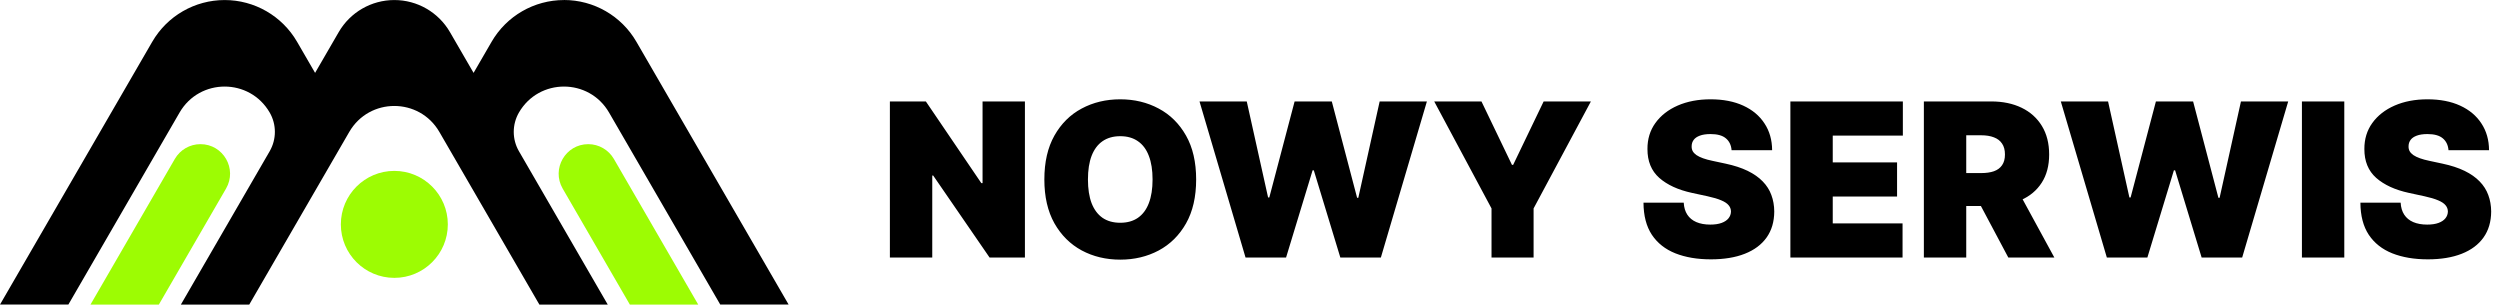
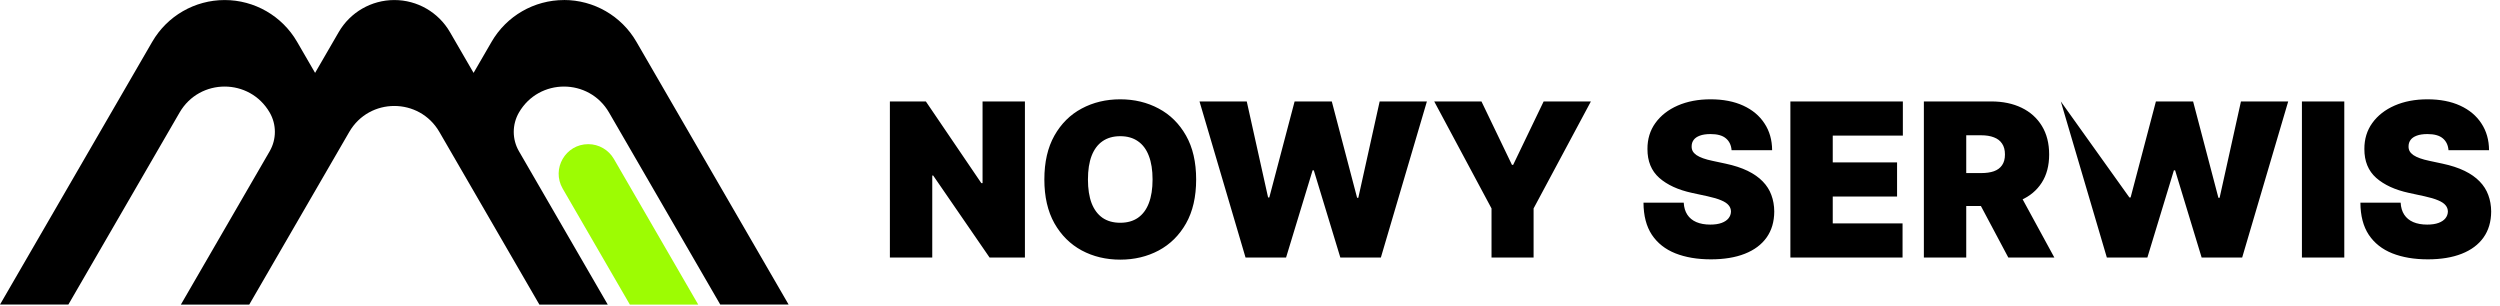
<svg xmlns="http://www.w3.org/2000/svg" width="466" height="57" viewBox="0 0 466 57" fill="none">
  <path d="M105.132 0.007C99.569 0.007 94.423 2.972 91.634 7.788L88.275 13.585L83.868 5.98C81.724 2.284 77.778 0.007 73.504 0.007C69.229 0.007 65.284 2.284 63.139 5.98L58.733 13.585L55.373 7.788C52.584 2.972 47.438 0.007 41.876 0.007C36.313 0.007 31.167 2.972 28.378 7.788L0 56.771H12.743L33.473 20.978C37.213 14.522 46.531 14.522 50.271 20.978C51.559 23.203 51.559 25.955 50.271 28.188L33.714 56.778H46.458L58.733 35.588L65.101 24.594C68.841 18.138 78.159 18.138 81.899 24.594L88.267 35.588L100.542 56.778H113.286L96.729 28.188C95.441 25.963 95.441 23.21 96.729 20.978C100.469 14.522 109.787 14.522 113.527 20.978L134.257 56.771H147L118.622 7.781C115.833 2.964 110.687 0 105.124 0L105.132 0.007Z" fill="black" />
-   <path d="M32.59 29.623L16.867 56.772H29.611L42.135 35.15C44.264 31.475 41.615 26.871 37.362 26.871C35.393 26.871 33.578 27.918 32.59 29.623Z" fill="#9DFC03" />
  <path d="M104.88 35.15L117.404 56.772H130.148L114.425 29.623C113.437 27.925 111.622 26.871 109.653 26.871C105.407 26.871 102.758 31.468 104.88 35.15Z" fill="#9DFC03" />
-   <path d="M73.504 51.794C79.01 51.794 83.474 47.331 83.474 41.825C83.474 36.319 79.01 31.855 73.504 31.855C67.999 31.855 63.535 36.319 63.535 41.825C63.535 47.331 67.999 51.794 73.504 51.794Z" fill="#9DFC03" />
-   <path d="M191.045 18.909V48H184.455L173.943 32.716H173.773V48H165.875V18.909H172.58L182.92 34.136H183.148V18.909H191.045ZM222.963 33.455C222.963 36.693 222.333 39.425 221.074 41.651C219.814 43.867 218.115 45.547 215.974 46.693C213.834 47.83 211.448 48.398 208.815 48.398C206.164 48.398 203.768 47.825 201.628 46.679C199.497 45.524 197.802 43.838 196.543 41.622C195.293 39.397 194.668 36.674 194.668 33.455C194.668 30.216 195.293 27.489 196.543 25.273C197.802 23.047 199.497 21.366 201.628 20.23C203.768 19.084 206.164 18.511 208.815 18.511C211.448 18.511 213.834 19.084 215.974 20.23C218.115 21.366 219.814 23.047 221.074 25.273C222.333 27.489 222.963 30.216 222.963 33.455ZM214.838 33.455C214.838 31.712 214.606 30.244 214.142 29.051C213.688 27.849 213.01 26.939 212.111 26.324C211.221 25.699 210.122 25.386 208.815 25.386C207.509 25.386 206.405 25.699 205.506 26.324C204.616 26.939 203.938 27.849 203.474 29.051C203.02 30.244 202.793 31.712 202.793 33.455C202.793 35.197 203.02 36.669 203.474 37.872C203.938 39.065 204.616 39.974 205.506 40.599C206.405 41.215 207.509 41.523 208.815 41.523C210.122 41.523 211.221 41.215 212.111 40.599C213.01 39.974 213.688 39.065 214.142 37.872C214.606 36.669 214.838 35.197 214.838 33.455ZM232.168 48L223.588 18.909H232.395L236.372 36.807H236.599L241.315 18.909H248.247L252.963 36.864H253.19L257.168 18.909H265.974L257.395 48H249.838L244.895 31.75H244.668L239.724 48H232.168ZM267.338 18.909H276.145L281.827 30.727H282.054L287.736 18.909H296.543L285.861 38.852V48H278.02V38.852L267.338 18.909ZM322.768 28C322.692 27.053 322.337 26.314 321.702 25.784C321.077 25.254 320.126 24.989 318.847 24.989C318.033 24.989 317.365 25.088 316.844 25.287C316.333 25.476 315.954 25.737 315.708 26.068C315.462 26.4 315.334 26.778 315.325 27.204C315.306 27.555 315.367 27.872 315.509 28.156C315.661 28.431 315.897 28.682 316.219 28.909C316.541 29.127 316.953 29.326 317.455 29.506C317.957 29.686 318.554 29.847 319.245 29.989L321.631 30.5C323.241 30.841 324.619 31.291 325.765 31.849C326.911 32.408 327.848 33.066 328.577 33.824C329.307 34.572 329.842 35.415 330.183 36.352C330.533 37.29 330.713 38.312 330.722 39.42C330.713 41.333 330.235 42.953 329.288 44.278C328.341 45.604 326.987 46.613 325.225 47.304C323.473 47.995 321.366 48.341 318.904 48.341C316.376 48.341 314.169 47.967 312.285 47.219C310.41 46.471 308.951 45.32 307.91 43.767C306.878 42.205 306.357 40.206 306.347 37.773H313.847C313.895 38.663 314.117 39.411 314.515 40.017C314.913 40.623 315.471 41.082 316.191 41.395C316.92 41.707 317.787 41.864 318.79 41.864C319.633 41.864 320.339 41.76 320.907 41.551C321.475 41.343 321.906 41.054 322.2 40.685C322.493 40.315 322.645 39.894 322.654 39.42C322.645 38.975 322.498 38.587 322.214 38.256C321.939 37.915 321.485 37.612 320.85 37.347C320.216 37.072 319.359 36.816 318.279 36.58L315.381 35.955C312.806 35.396 310.774 34.463 309.288 33.156C307.81 31.84 307.076 30.046 307.086 27.773C307.076 25.926 307.569 24.312 308.563 22.929C309.567 21.537 310.954 20.453 312.725 19.676C314.505 18.9 316.546 18.511 318.847 18.511C321.196 18.511 323.227 18.904 324.941 19.69C326.655 20.476 327.976 21.584 328.904 23.014C329.842 24.435 330.315 26.097 330.325 28H322.768ZM333.727 48V18.909H354.692V25.273H341.624V30.273H353.613V36.636H341.624V41.636H354.636V48H333.727ZM358.609 48V18.909H371.166C373.325 18.909 375.214 19.302 376.834 20.088C378.453 20.874 379.713 22.006 380.612 23.483C381.512 24.96 381.962 26.731 381.962 28.796C381.962 30.879 381.498 32.635 380.57 34.065C379.651 35.495 378.358 36.575 376.692 37.304C375.035 38.033 373.098 38.398 370.882 38.398H363.382V32.261H369.291C370.219 32.261 371.01 32.148 371.663 31.921C372.326 31.684 372.833 31.31 373.183 30.798C373.543 30.287 373.723 29.619 373.723 28.796C373.723 27.962 373.543 27.285 373.183 26.764C372.833 26.234 372.326 25.846 371.663 25.599C371.01 25.344 370.219 25.216 369.291 25.216H366.507V48H358.609ZM375.655 34.648L382.928 48H374.348L367.246 34.648H375.655ZM392.714 48L384.135 18.909H392.942L396.919 36.807H397.146L401.862 18.909H408.794L413.51 36.864H413.737L417.714 18.909H426.521L417.942 48H410.385L405.442 31.75H405.214L400.271 48H392.714ZM436.976 18.909V48H429.078V18.909H436.976ZM456.401 28C456.325 27.053 455.97 26.314 455.335 25.784C454.71 25.254 453.759 24.989 452.48 24.989C451.666 24.989 450.998 25.088 450.477 25.287C449.966 25.476 449.587 25.737 449.341 26.068C449.095 26.4 448.967 26.778 448.957 27.204C448.938 27.555 449 27.872 449.142 28.156C449.294 28.431 449.53 28.682 449.852 28.909C450.174 29.127 450.586 29.326 451.088 29.506C451.59 29.686 452.187 29.847 452.878 29.989L455.264 30.5C456.874 30.841 458.252 31.291 459.398 31.849C460.544 32.408 461.481 33.066 462.21 33.824C462.939 34.572 463.474 35.415 463.815 36.352C464.166 37.29 464.346 38.312 464.355 39.42C464.346 41.333 463.867 42.953 462.92 44.278C461.973 45.604 460.619 46.613 458.858 47.304C457.106 47.995 454.999 48.341 452.537 48.341C450.009 48.341 447.802 47.967 445.918 47.219C444.043 46.471 442.584 45.32 441.543 43.767C440.51 42.205 439.99 40.206 439.98 37.773H447.48C447.527 38.663 447.75 39.411 448.148 40.017C448.545 40.623 449.104 41.082 449.824 41.395C450.553 41.707 451.42 41.864 452.423 41.864C453.266 41.864 453.972 41.76 454.54 41.551C455.108 41.343 455.539 41.054 455.832 40.685C456.126 40.315 456.277 39.894 456.287 39.42C456.277 38.975 456.131 38.587 455.847 38.256C455.572 37.915 455.117 37.612 454.483 37.347C453.848 37.072 452.991 36.816 451.912 36.58L449.014 35.955C446.438 35.396 444.407 34.463 442.92 33.156C441.443 31.84 440.709 30.046 440.719 27.773C440.709 25.926 441.202 24.312 442.196 22.929C443.2 21.537 444.587 20.453 446.358 19.676C448.138 18.9 450.179 18.511 452.48 18.511C454.829 18.511 456.86 18.904 458.574 19.69C460.288 20.476 461.609 21.584 462.537 23.014C463.474 24.435 463.948 26.097 463.957 28H456.401Z" fill="black" />
+   <path d="M191.045 18.909V48H184.455L173.943 32.716H173.773V48H165.875V18.909H172.58L182.92 34.136H183.148V18.909H191.045ZM222.963 33.455C222.963 36.693 222.333 39.425 221.074 41.651C219.814 43.867 218.115 45.547 215.974 46.693C213.834 47.83 211.448 48.398 208.815 48.398C206.164 48.398 203.768 47.825 201.628 46.679C199.497 45.524 197.802 43.838 196.543 41.622C195.293 39.397 194.668 36.674 194.668 33.455C194.668 30.216 195.293 27.489 196.543 25.273C197.802 23.047 199.497 21.366 201.628 20.23C203.768 19.084 206.164 18.511 208.815 18.511C211.448 18.511 213.834 19.084 215.974 20.23C218.115 21.366 219.814 23.047 221.074 25.273C222.333 27.489 222.963 30.216 222.963 33.455ZM214.838 33.455C214.838 31.712 214.606 30.244 214.142 29.051C213.688 27.849 213.01 26.939 212.111 26.324C211.221 25.699 210.122 25.386 208.815 25.386C207.509 25.386 206.405 25.699 205.506 26.324C204.616 26.939 203.938 27.849 203.474 29.051C203.02 30.244 202.793 31.712 202.793 33.455C202.793 35.197 203.02 36.669 203.474 37.872C203.938 39.065 204.616 39.974 205.506 40.599C206.405 41.215 207.509 41.523 208.815 41.523C210.122 41.523 211.221 41.215 212.111 40.599C213.01 39.974 213.688 39.065 214.142 37.872C214.606 36.669 214.838 35.197 214.838 33.455ZM232.168 48L223.588 18.909H232.395L236.372 36.807H236.599L241.315 18.909H248.247L252.963 36.864H253.19L257.168 18.909H265.974L257.395 48H249.838L244.895 31.75H244.668L239.724 48H232.168ZM267.338 18.909H276.145L281.827 30.727H282.054L287.736 18.909H296.543L285.861 38.852V48H278.02V38.852L267.338 18.909ZM322.768 28C322.692 27.053 322.337 26.314 321.702 25.784C321.077 25.254 320.126 24.989 318.847 24.989C318.033 24.989 317.365 25.088 316.844 25.287C316.333 25.476 315.954 25.737 315.708 26.068C315.462 26.4 315.334 26.778 315.325 27.204C315.306 27.555 315.367 27.872 315.509 28.156C315.661 28.431 315.897 28.682 316.219 28.909C316.541 29.127 316.953 29.326 317.455 29.506C317.957 29.686 318.554 29.847 319.245 29.989L321.631 30.5C323.241 30.841 324.619 31.291 325.765 31.849C326.911 32.408 327.848 33.066 328.577 33.824C329.307 34.572 329.842 35.415 330.183 36.352C330.533 37.29 330.713 38.312 330.722 39.42C330.713 41.333 330.235 42.953 329.288 44.278C328.341 45.604 326.987 46.613 325.225 47.304C323.473 47.995 321.366 48.341 318.904 48.341C316.376 48.341 314.169 47.967 312.285 47.219C310.41 46.471 308.951 45.32 307.91 43.767C306.878 42.205 306.357 40.206 306.347 37.773H313.847C313.895 38.663 314.117 39.411 314.515 40.017C314.913 40.623 315.471 41.082 316.191 41.395C316.92 41.707 317.787 41.864 318.79 41.864C319.633 41.864 320.339 41.76 320.907 41.551C321.475 41.343 321.906 41.054 322.2 40.685C322.493 40.315 322.645 39.894 322.654 39.42C322.645 38.975 322.498 38.587 322.214 38.256C321.939 37.915 321.485 37.612 320.85 37.347C320.216 37.072 319.359 36.816 318.279 36.58L315.381 35.955C312.806 35.396 310.774 34.463 309.288 33.156C307.81 31.84 307.076 30.046 307.086 27.773C307.076 25.926 307.569 24.312 308.563 22.929C309.567 21.537 310.954 20.453 312.725 19.676C314.505 18.9 316.546 18.511 318.847 18.511C321.196 18.511 323.227 18.904 324.941 19.69C326.655 20.476 327.976 21.584 328.904 23.014C329.842 24.435 330.315 26.097 330.325 28H322.768ZM333.727 48V18.909H354.692V25.273H341.624V30.273H353.613V36.636H341.624V41.636H354.636V48H333.727ZM358.609 48V18.909H371.166C373.325 18.909 375.214 19.302 376.834 20.088C378.453 20.874 379.713 22.006 380.612 23.483C381.512 24.96 381.962 26.731 381.962 28.796C381.962 30.879 381.498 32.635 380.57 34.065C379.651 35.495 378.358 36.575 376.692 37.304C375.035 38.033 373.098 38.398 370.882 38.398H363.382V32.261H369.291C370.219 32.261 371.01 32.148 371.663 31.921C372.326 31.684 372.833 31.31 373.183 30.798C373.543 30.287 373.723 29.619 373.723 28.796C373.723 27.962 373.543 27.285 373.183 26.764C372.833 26.234 372.326 25.846 371.663 25.599C371.01 25.344 370.219 25.216 369.291 25.216H366.507V48H358.609ZM375.655 34.648L382.928 48H374.348L367.246 34.648H375.655ZM392.714 48L384.135 18.909L396.919 36.807H397.146L401.862 18.909H408.794L413.51 36.864H413.737L417.714 18.909H426.521L417.942 48H410.385L405.442 31.75H405.214L400.271 48H392.714ZM436.976 18.909V48H429.078V18.909H436.976ZM456.401 28C456.325 27.053 455.97 26.314 455.335 25.784C454.71 25.254 453.759 24.989 452.48 24.989C451.666 24.989 450.998 25.088 450.477 25.287C449.966 25.476 449.587 25.737 449.341 26.068C449.095 26.4 448.967 26.778 448.957 27.204C448.938 27.555 449 27.872 449.142 28.156C449.294 28.431 449.53 28.682 449.852 28.909C450.174 29.127 450.586 29.326 451.088 29.506C451.59 29.686 452.187 29.847 452.878 29.989L455.264 30.5C456.874 30.841 458.252 31.291 459.398 31.849C460.544 32.408 461.481 33.066 462.21 33.824C462.939 34.572 463.474 35.415 463.815 36.352C464.166 37.29 464.346 38.312 464.355 39.42C464.346 41.333 463.867 42.953 462.92 44.278C461.973 45.604 460.619 46.613 458.858 47.304C457.106 47.995 454.999 48.341 452.537 48.341C450.009 48.341 447.802 47.967 445.918 47.219C444.043 46.471 442.584 45.32 441.543 43.767C440.51 42.205 439.99 40.206 439.98 37.773H447.48C447.527 38.663 447.75 39.411 448.148 40.017C448.545 40.623 449.104 41.082 449.824 41.395C450.553 41.707 451.42 41.864 452.423 41.864C453.266 41.864 453.972 41.76 454.54 41.551C455.108 41.343 455.539 41.054 455.832 40.685C456.126 40.315 456.277 39.894 456.287 39.42C456.277 38.975 456.131 38.587 455.847 38.256C455.572 37.915 455.117 37.612 454.483 37.347C453.848 37.072 452.991 36.816 451.912 36.58L449.014 35.955C446.438 35.396 444.407 34.463 442.92 33.156C441.443 31.84 440.709 30.046 440.719 27.773C440.709 25.926 441.202 24.312 442.196 22.929C443.2 21.537 444.587 20.453 446.358 19.676C448.138 18.9 450.179 18.511 452.48 18.511C454.829 18.511 456.86 18.904 458.574 19.69C460.288 20.476 461.609 21.584 462.537 23.014C463.474 24.435 463.948 26.097 463.957 28H456.401Z" fill="black" />
</svg>